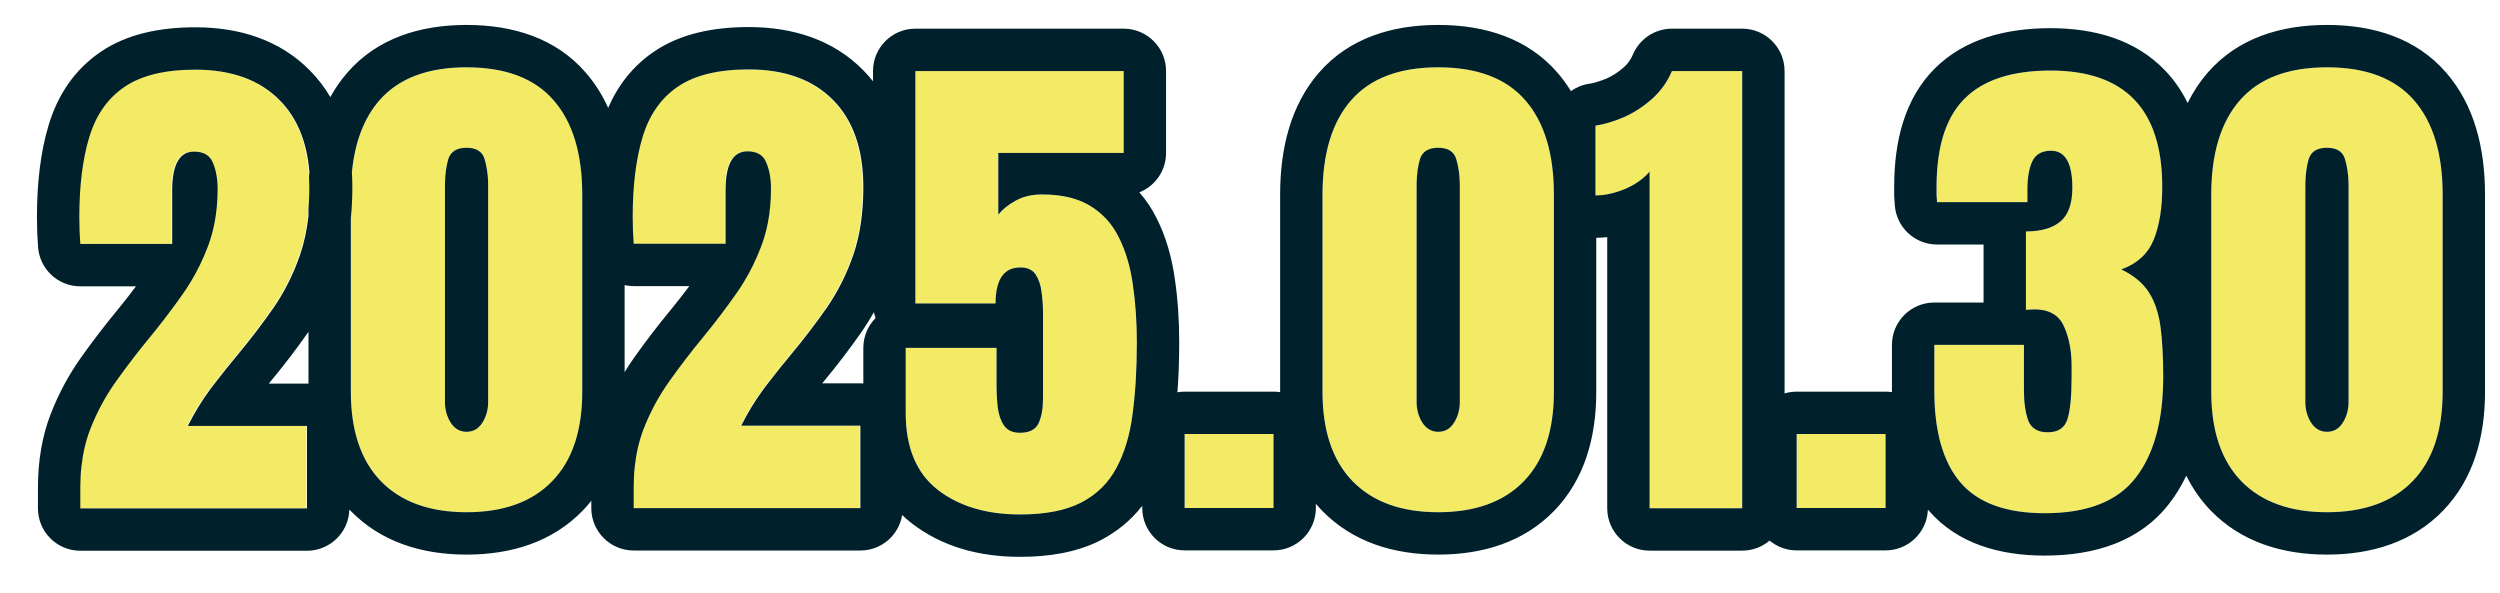
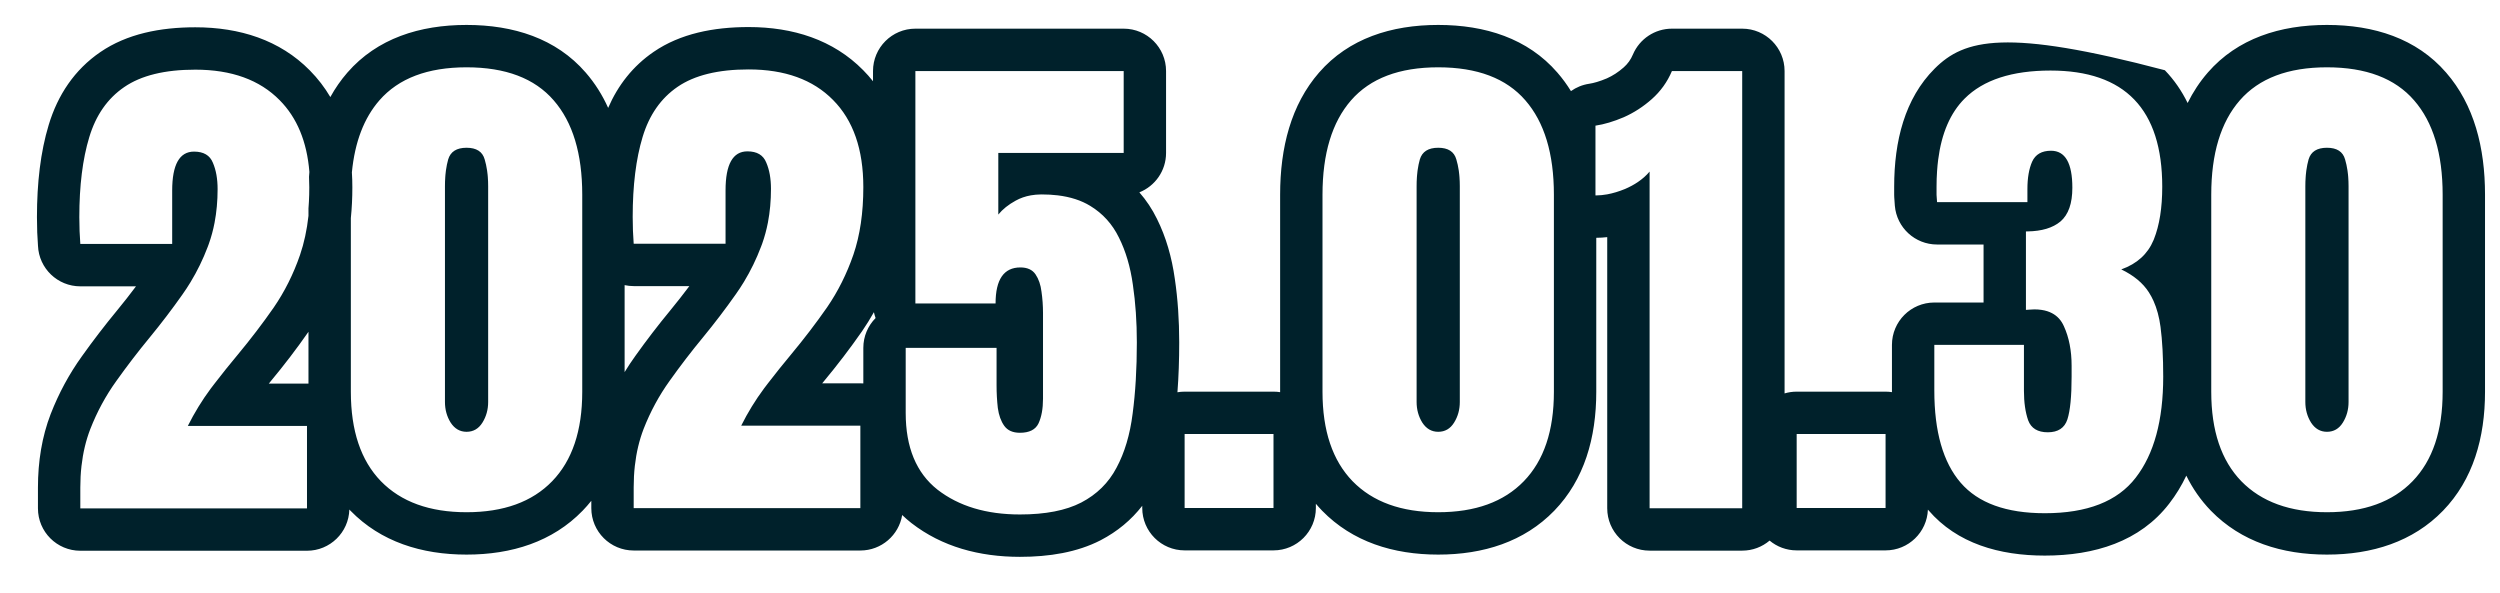
<svg xmlns="http://www.w3.org/2000/svg" width="118" height="28" viewBox="0 0 118 28" fill="none">
-   <path fill-rule="evenodd" clip-rule="evenodd" d="M22.021 24.177C20.279 24.177 18.932 23.689 17.979 22.712C17.033 21.736 16.561 20.33 16.561 18.494V9.189C16.561 7.252 17.01 5.767 17.908 4.736C18.814 3.697 20.186 3.177 22.021 3.177C23.865 3.177 25.236 3.697 26.135 4.736C27.033 5.767 27.482 7.252 27.482 9.189V18.494C27.482 20.33 27.01 21.736 26.064 22.712C25.119 23.689 23.771 24.177 22.021 24.177ZM22.021 20.381C22.342 20.381 22.592 20.236 22.771 19.947C22.951 19.658 23.041 19.334 23.041 18.974V8.791C23.041 8.306 22.986 7.884 22.877 7.525C22.775 7.158 22.49 6.974 22.021 6.974C21.553 6.974 21.264 7.158 21.154 7.525C21.053 7.884 21.002 8.306 21.002 8.791V18.974C21.002 19.334 21.092 19.658 21.271 19.947C21.459 20.236 21.709 20.381 22.021 20.381ZM67.884 24.177C66.142 24.177 64.794 23.689 63.841 22.712C62.895 21.736 62.423 20.33 62.423 18.494V9.189C62.423 7.252 62.872 5.767 63.77 4.736C64.677 3.697 66.048 3.177 67.884 3.177C69.728 3.177 71.099 3.697 71.997 4.736C72.895 5.767 73.345 7.252 73.345 9.189V18.494C73.345 20.33 72.872 21.736 71.927 22.712C70.981 23.689 69.634 24.177 67.884 24.177ZM67.884 20.381C68.204 20.381 68.454 20.236 68.634 19.947C68.814 19.658 68.903 19.334 68.903 18.974V8.791C68.903 8.306 68.849 7.884 68.739 7.525C68.638 7.158 68.353 6.974 67.884 6.974C67.415 6.974 67.126 7.158 67.017 7.525C66.915 7.884 66.864 8.306 66.864 8.791V18.974C66.864 19.334 66.954 19.658 67.134 19.947C67.321 20.236 67.571 20.381 67.884 20.381ZM105.789 22.712C106.742 23.689 108.09 24.177 109.832 24.177C111.582 24.177 112.93 23.689 113.875 22.712C114.82 21.736 115.293 20.33 115.293 18.494V9.189C115.293 7.252 114.844 5.767 113.945 4.736C113.047 3.697 111.676 3.177 109.832 3.177C107.996 3.177 106.625 3.697 105.719 4.736C104.82 5.767 104.371 7.252 104.371 9.189V18.494C104.371 20.33 104.844 21.736 105.789 22.712ZM110.582 19.947C110.402 20.236 110.152 20.381 109.832 20.381C109.52 20.381 109.27 20.236 109.082 19.947C108.902 19.658 108.812 19.334 108.812 18.974V8.791C108.812 8.306 108.863 7.884 108.965 7.525C109.074 7.158 109.363 6.974 109.832 6.974C110.301 6.974 110.586 7.158 110.688 7.525C110.797 7.884 110.852 8.306 110.852 8.791V18.974C110.852 19.334 110.762 19.658 110.582 19.947ZM92.543 22.783C93.371 23.744 94.695 24.224 96.515 24.224C98.515 24.224 99.945 23.666 100.804 22.549C101.671 21.431 102.105 19.841 102.105 17.779C102.105 16.857 102.062 16.072 101.976 15.424C101.89 14.775 101.707 14.232 101.425 13.795C101.144 13.357 100.71 12.998 100.125 12.716C100.867 12.451 101.375 11.99 101.648 11.334C101.921 10.67 102.058 9.83 102.058 8.814C102.058 5.158 100.3 3.33 96.785 3.33C94.964 3.33 93.613 3.771 92.73 4.654C91.847 5.537 91.406 6.923 91.406 8.814V9.201C91.414 9.334 91.421 9.447 91.429 9.541H95.695V8.92C95.695 8.396 95.769 7.966 95.918 7.63C96.074 7.287 96.371 7.115 96.808 7.115C97.48 7.115 97.816 7.697 97.816 8.861C97.816 9.603 97.628 10.134 97.253 10.455C96.878 10.767 96.335 10.924 95.624 10.924V14.627C95.671 14.619 95.726 14.615 95.789 14.615C95.859 14.607 95.937 14.603 96.023 14.603C96.718 14.603 97.183 14.869 97.418 15.4C97.66 15.931 97.781 16.552 97.781 17.263V17.779C97.781 18.709 97.714 19.381 97.582 19.795C97.449 20.201 97.14 20.404 96.656 20.404C96.179 20.404 95.871 20.216 95.73 19.841C95.597 19.459 95.531 18.994 95.531 18.447V16.279H91.3V18.435C91.3 20.373 91.714 21.822 92.543 22.783ZM84.803 23.978V20.486H88.999V23.978H84.803ZM77.861 8.099V23.99H82.232V3.353H78.916C78.697 3.869 78.381 4.31 77.967 4.677C77.561 5.037 77.119 5.322 76.643 5.533C76.166 5.736 75.721 5.869 75.307 5.931V9.224C75.744 9.224 76.209 9.123 76.701 8.92C77.193 8.709 77.58 8.435 77.861 8.099ZM55.914 20.486V23.978H60.109V20.486H55.914ZM48.14 24.283C46.554 24.283 45.257 23.892 44.249 23.111C43.249 22.322 42.749 21.115 42.749 19.49V16.42H47.039V18.189C47.039 18.556 47.058 18.912 47.097 19.256C47.144 19.599 47.246 19.881 47.402 20.099C47.558 20.318 47.804 20.427 48.14 20.427C48.585 20.427 48.878 20.279 49.019 19.982C49.16 19.677 49.23 19.291 49.23 18.822V14.767C49.23 14.431 49.206 14.099 49.16 13.771C49.121 13.443 49.027 13.17 48.878 12.951C48.73 12.732 48.492 12.623 48.164 12.623C47.382 12.623 46.992 13.189 46.992 14.322H43.206V3.353H53.039V7.22H47.121V10.127C47.324 9.877 47.597 9.658 47.941 9.47C48.292 9.275 48.703 9.177 49.171 9.177C50.109 9.177 50.871 9.357 51.456 9.716C52.05 10.076 52.503 10.576 52.816 11.216C53.136 11.857 53.355 12.599 53.472 13.443C53.597 14.287 53.66 15.193 53.66 16.162C53.66 17.404 53.593 18.525 53.46 19.525C53.335 20.517 53.081 21.369 52.699 22.08C52.324 22.791 51.769 23.337 51.035 23.72C50.308 24.095 49.343 24.283 48.14 24.283ZM29.877 23.006V23.99H40.577V20.099H34.952C35.264 19.474 35.623 18.888 36.03 18.341C36.444 17.795 36.87 17.259 37.307 16.736C37.924 15.994 38.491 15.252 39.006 14.509C39.522 13.759 39.936 12.931 40.248 12.025C40.561 11.111 40.717 10.049 40.717 8.838C40.717 7.056 40.241 5.685 39.288 4.724C38.342 3.763 37.014 3.283 35.303 3.283C33.866 3.283 32.748 3.556 31.952 4.103C31.163 4.642 30.612 5.431 30.299 6.47C29.987 7.502 29.831 8.759 29.831 10.244C29.831 10.455 29.834 10.674 29.842 10.9C29.858 11.127 29.87 11.33 29.877 11.509H34.213V8.99C34.213 7.763 34.557 7.15 35.245 7.15C35.698 7.15 35.995 7.326 36.135 7.677C36.284 8.021 36.358 8.435 36.358 8.92C36.358 9.927 36.202 10.838 35.889 11.65C35.584 12.455 35.186 13.205 34.694 13.9C34.209 14.588 33.698 15.259 33.159 15.916C32.604 16.587 32.077 17.275 31.577 17.978C31.077 18.674 30.666 19.431 30.346 20.252C30.034 21.064 29.877 21.982 29.877 23.006ZM3.759 23.006V23.99H14.458V20.099H8.833C9.146 19.474 9.505 18.888 9.911 18.341C10.325 17.795 10.751 17.259 11.188 16.736C11.806 15.994 12.372 15.252 12.888 14.509C13.403 13.759 13.817 12.931 14.13 12.025C14.442 11.111 14.599 10.049 14.599 8.838C14.599 7.056 14.122 5.685 13.169 4.724C12.224 3.763 10.896 3.283 9.185 3.283C7.747 3.283 6.63 3.556 5.833 4.103C5.044 4.642 4.493 5.431 4.181 6.47C3.868 7.502 3.712 8.759 3.712 10.244C3.712 10.455 3.716 10.674 3.724 10.9C3.739 11.127 3.751 11.33 3.759 11.509H8.095V8.99C8.095 7.763 8.438 7.15 9.126 7.15C9.579 7.15 9.876 7.326 10.017 7.677C10.165 8.021 10.239 8.435 10.239 8.92C10.239 9.927 10.083 10.838 9.771 11.65C9.466 12.455 9.067 13.205 8.575 13.9C8.091 14.588 7.579 15.259 7.04 15.916C6.485 16.587 5.958 17.275 5.458 17.978C4.958 18.674 4.548 19.431 4.228 20.252C3.915 21.064 3.759 21.982 3.759 23.006Z" fill="#F3EB66" />
-   <path fill-rule="evenodd" clip-rule="evenodd" d="M16.541 24.104L16.547 24.11C17.973 25.571 19.897 26.177 22.021 26.177C24.149 26.177 26.078 25.573 27.501 24.104C27.646 23.954 27.782 23.799 27.91 23.638V23.984C27.91 25.089 28.805 25.984 29.91 25.984H40.609C41.603 25.984 42.428 25.259 42.583 24.309C42.717 24.438 42.859 24.562 43.01 24.681L43.024 24.692C44.46 25.805 46.22 26.283 48.14 26.283C49.523 26.283 50.839 26.072 51.952 25.498L51.959 25.494C52.734 25.09 53.393 24.547 53.914 23.873V23.978C53.914 25.083 54.809 25.978 55.914 25.978H60.109C61.214 25.978 62.109 25.083 62.109 23.978V23.778C62.203 23.889 62.301 23.998 62.403 24.104L62.409 24.11C63.836 25.571 65.759 26.177 67.883 26.177C70.011 26.177 71.941 25.573 73.363 24.104C74.781 22.639 75.344 20.663 75.344 18.494V11.224C75.518 11.223 75.69 11.212 75.861 11.193V23.99C75.861 25.094 76.756 25.99 77.861 25.99H82.232C82.725 25.99 83.176 25.812 83.525 25.516C83.871 25.805 84.317 25.978 84.803 25.978H88.999C90.078 25.978 90.957 25.123 90.997 24.054L91.027 24.088C92.377 25.655 94.373 26.224 96.515 26.224C98.86 26.224 101.008 25.561 102.386 23.771C102.704 23.362 102.971 22.92 103.194 22.451C103.489 23.052 103.872 23.607 104.352 24.104L104.358 24.11C105.784 25.571 107.708 26.177 109.832 26.177C111.96 26.177 113.89 25.573 115.312 24.104C116.73 22.639 117.293 20.663 117.293 18.494V9.189C117.293 6.969 116.78 4.946 115.456 3.425C114.059 1.812 112.046 1.177 109.832 1.177C107.621 1.177 105.613 1.814 104.211 3.421L104.211 3.422C103.827 3.863 103.511 4.345 103.256 4.862C102.981 4.298 102.627 3.778 102.181 3.315C100.798 1.876 98.871 1.33 96.784 1.33C94.676 1.33 92.716 1.839 91.315 3.24C89.903 4.652 89.405 6.662 89.405 8.814V9.201C89.405 9.24 89.406 9.279 89.409 9.318C89.417 9.461 89.426 9.592 89.436 9.707C89.522 10.743 90.388 11.541 91.429 11.541H93.624V14.279H91.3C90.195 14.279 89.3 15.174 89.3 16.279V18.435L89.3 18.509C89.202 18.494 89.101 18.486 88.999 18.486H84.803C84.605 18.486 84.413 18.515 84.232 18.569V3.353C84.232 2.249 83.337 1.353 82.232 1.353H78.915C78.113 1.353 77.388 1.833 77.074 2.572C76.971 2.817 76.829 3.012 76.641 3.179C76.386 3.405 76.121 3.575 75.844 3.699C75.495 3.847 75.218 3.922 75.008 3.954C74.689 4.002 74.397 4.123 74.149 4.3C73.96 3.993 73.747 3.701 73.507 3.425C72.11 1.812 70.097 1.177 67.883 1.177C65.672 1.177 63.664 1.814 62.263 3.421L62.262 3.422C60.936 4.944 60.422 6.968 60.422 9.189V18.494L60.422 18.51C60.32 18.494 60.216 18.486 60.109 18.486H55.914C55.798 18.486 55.685 18.496 55.575 18.515C55.632 17.771 55.659 16.986 55.659 16.162C55.659 15.111 55.592 14.109 55.451 13.158C55.31 12.146 55.039 11.194 54.609 10.331C54.384 9.871 54.106 9.453 53.778 9.079C54.516 8.785 55.038 8.064 55.038 7.22V3.353C55.038 2.249 54.143 1.353 53.038 1.353H43.206C42.102 1.353 41.206 2.249 41.206 3.353V3.835C41.063 3.654 40.908 3.48 40.743 3.313C39.327 1.876 37.429 1.277 35.335 1.277C33.681 1.277 32.11 1.586 30.854 2.447C29.873 3.118 29.166 4.025 28.705 5.093C28.434 4.489 28.084 3.93 27.645 3.425C26.248 1.812 24.235 1.177 22.021 1.177C19.81 1.177 17.802 1.814 16.401 3.421L16.4 3.422C16.087 3.782 15.819 4.169 15.592 4.581C15.326 4.13 15.006 3.71 14.624 3.324C13.208 1.887 11.31 1.288 9.217 1.288C7.562 1.288 5.991 1.598 4.735 2.459C3.519 3.29 2.723 4.486 2.298 5.899C1.912 7.174 1.744 8.638 1.744 10.249C1.744 10.485 1.748 10.727 1.757 10.975C1.758 10.998 1.759 11.02 1.761 11.043C1.775 11.257 1.786 11.443 1.793 11.602C1.839 12.672 2.72 13.515 3.791 13.515H6.419C6.132 13.899 5.835 14.277 5.528 14.65C4.945 15.357 4.39 16.08 3.863 16.82C3.264 17.654 2.776 18.559 2.397 19.53L2.393 19.539C1.978 20.617 1.791 21.785 1.791 23.011V23.995C1.791 25.1 2.686 25.995 3.791 25.995H14.49C15.577 25.995 16.461 25.129 16.489 24.05C16.506 24.068 16.524 24.086 16.541 24.104L16.541 24.104ZM14.56 18.106V15.66C14.01 16.451 13.409 17.238 12.758 18.02L12.755 18.024L12.688 18.105H14.49C14.514 18.105 14.537 18.105 14.56 18.106ZM14.603 8.116C14.596 8.193 14.591 8.271 14.586 8.348C14.594 8.508 14.598 8.671 14.598 8.838C14.598 8.956 14.597 9.073 14.594 9.189C14.588 9.411 14.577 9.628 14.56 9.839V10.188C14.486 10.857 14.353 11.472 14.162 12.031C13.85 12.937 13.435 13.765 12.92 14.515C12.404 15.257 11.838 15.999 11.221 16.742C10.848 17.188 10.484 17.642 10.128 18.105C10.066 18.185 10.005 18.266 9.943 18.347C9.537 18.894 9.178 19.48 8.865 20.105H14.49V23.995H3.791V23.011C3.791 22.66 3.809 22.322 3.846 21.995C3.917 21.37 4.054 20.791 4.26 20.257C4.58 19.437 4.99 18.679 5.49 17.984C5.99 17.281 6.518 16.593 7.072 15.921C7.611 15.265 8.123 14.593 8.607 13.906C8.743 13.714 8.872 13.518 8.993 13.318C9.312 12.793 9.582 12.239 9.803 11.656C9.821 11.609 9.838 11.562 9.855 11.515C9.969 11.196 10.06 10.862 10.127 10.514C10.223 10.014 10.271 9.485 10.271 8.925C10.271 8.441 10.197 8.027 10.049 7.683C9.908 7.331 9.611 7.156 9.158 7.156C8.471 7.156 8.127 7.769 8.127 8.995V11.515H3.791C3.783 11.335 3.771 11.132 3.756 10.906C3.748 10.679 3.744 10.46 3.744 10.249C3.744 8.765 3.9 7.507 4.213 6.476C4.525 5.437 5.076 4.648 5.865 4.109C6.662 3.562 7.779 3.288 9.217 3.288C10.928 3.288 12.256 3.769 13.201 4.73C14.02 5.556 14.488 6.685 14.603 8.116ZM16.56 10.293V18.494C16.56 20.33 17.033 21.736 17.978 22.712C18.931 23.689 20.279 24.177 22.021 24.177C23.771 24.177 25.119 23.689 26.064 22.712C27.009 21.736 27.482 20.33 27.482 18.494V9.189C27.482 7.252 27.033 5.767 26.134 4.736C25.236 3.697 23.865 3.177 22.021 3.177C20.185 3.177 18.814 3.697 17.908 4.736C17.18 5.571 16.747 6.704 16.609 8.134C16.624 8.367 16.631 8.604 16.631 8.843C16.631 9.339 16.608 9.822 16.56 10.293ZM29.982 16.809C29.806 17.054 29.639 17.306 29.482 17.563V13.458C29.62 13.488 29.763 13.504 29.91 13.504H32.538C32.25 13.887 31.953 14.266 31.647 14.639C31.064 15.345 30.509 16.069 29.982 16.809ZM40.749 16.42V18.098C40.703 18.095 40.656 18.093 40.609 18.093H38.807L38.874 18.013L38.877 18.009C39.529 17.225 40.13 16.437 40.681 15.645L40.687 15.637C40.887 15.345 41.075 15.044 41.249 14.735C41.269 14.83 41.295 14.922 41.328 15.012C40.97 15.373 40.749 15.871 40.749 16.42ZM21.016 8.365C21.018 8.328 21.021 8.292 21.024 8.256C21.03 8.197 21.036 8.139 21.043 8.083C21.045 8.065 21.048 8.048 21.05 8.03C21.075 7.85 21.11 7.682 21.154 7.525C21.263 7.158 21.552 6.974 22.021 6.974C22.49 6.974 22.775 7.158 22.877 7.525C22.925 7.686 22.963 7.859 22.99 8.044L22.994 8.073C23.002 8.129 23.009 8.185 23.015 8.243C23.018 8.28 23.022 8.318 23.025 8.356C23.035 8.494 23.041 8.64 23.041 8.791V18.974C23.041 19.334 22.951 19.658 22.771 19.947C22.591 20.236 22.341 20.381 22.021 20.381C21.709 20.381 21.459 20.236 21.271 19.947C21.091 19.658 21.002 19.334 21.002 18.974V8.791C21.002 8.643 21.006 8.501 21.016 8.365ZM75.861 9.173C75.685 9.205 75.512 9.222 75.344 9.224L75.306 9.224V5.931C75.72 5.869 76.165 5.736 76.642 5.533C77.119 5.322 77.56 5.037 77.966 4.677C78.38 4.31 78.697 3.869 78.915 3.353H82.232V23.99H77.861V8.099C77.707 8.283 77.522 8.447 77.306 8.593C77.126 8.715 76.924 8.824 76.701 8.92C76.411 9.039 76.131 9.123 75.861 9.173ZM71.997 4.736C71.098 3.697 69.727 3.177 67.883 3.177C66.047 3.177 64.676 3.697 63.77 4.736C62.872 5.767 62.422 7.252 62.422 9.189V18.494C62.422 20.33 62.895 21.736 63.84 22.712C64.793 23.689 66.141 24.177 67.883 24.177C69.633 24.177 70.981 23.689 71.926 22.712C72.872 21.736 73.344 20.33 73.344 18.494V9.189C73.344 7.252 72.895 5.767 71.997 4.736ZM66.887 8.256C66.883 8.292 66.88 8.328 66.878 8.365C66.868 8.501 66.864 8.643 66.864 8.791V18.974C66.864 19.334 66.954 19.658 67.133 19.947C67.321 20.236 67.571 20.381 67.883 20.381C68.204 20.381 68.454 20.236 68.633 19.947C68.813 19.658 68.903 19.334 68.903 18.974V8.791C68.903 8.64 68.897 8.494 68.887 8.356C68.884 8.318 68.881 8.28 68.877 8.243C68.871 8.185 68.865 8.129 68.857 8.073L68.853 8.044C68.826 7.859 68.788 7.686 68.739 7.525C68.637 7.158 68.352 6.974 67.883 6.974C67.415 6.974 67.126 7.158 67.016 7.525C66.972 7.682 66.937 7.85 66.912 8.03C66.91 8.048 66.907 8.065 66.905 8.083C66.898 8.139 66.892 8.197 66.887 8.256ZM109.832 3.177C111.676 3.177 113.047 3.697 113.945 4.736C114.844 5.767 115.293 7.252 115.293 9.189V18.494C115.293 20.33 114.82 21.736 113.875 22.712C112.93 23.689 111.582 24.177 109.832 24.177C108.09 24.177 106.742 23.689 105.789 22.712C104.844 21.736 104.371 20.33 104.371 18.494V9.189C104.371 7.252 104.82 5.767 105.719 4.736C106.625 3.697 107.996 3.177 109.832 3.177ZM108.827 8.365C108.829 8.328 108.832 8.292 108.835 8.256C108.841 8.197 108.847 8.139 108.854 8.083L108.858 8.055L108.861 8.03C108.886 7.85 108.921 7.682 108.965 7.525C109.074 7.158 109.363 6.974 109.832 6.974C110.301 6.974 110.586 7.158 110.688 7.525C110.736 7.686 110.774 7.859 110.801 8.044L110.805 8.073C110.813 8.129 110.82 8.185 110.826 8.243C110.829 8.28 110.833 8.318 110.836 8.356C110.846 8.494 110.852 8.64 110.852 8.791V18.974C110.852 19.334 110.762 19.658 110.582 19.947C110.402 20.236 110.152 20.381 109.832 20.381C109.52 20.381 109.27 20.236 109.082 19.947C108.902 19.658 108.812 19.334 108.812 18.974V8.791C108.812 8.643 108.817 8.501 108.827 8.365ZM102.104 17.779C102.104 19.841 101.671 21.431 100.804 22.549C99.944 23.666 98.515 24.224 96.515 24.224C94.694 24.224 93.37 23.744 92.542 22.783C91.714 21.822 91.3 20.373 91.3 18.435V16.279H95.53V18.447C95.53 18.994 95.597 19.459 95.73 19.841C95.87 20.216 96.179 20.404 96.655 20.404C97.14 20.404 97.448 20.201 97.581 19.795C97.714 19.381 97.78 18.709 97.78 17.779V17.263C97.78 16.552 97.659 15.931 97.417 15.4C97.294 15.121 97.108 14.916 96.858 14.784C96.713 14.707 96.547 14.654 96.36 14.627C96.254 14.611 96.142 14.603 96.022 14.603C95.936 14.603 95.858 14.607 95.788 14.615C95.726 14.615 95.671 14.619 95.624 14.627V10.924C95.648 10.924 95.671 10.923 95.694 10.923C96.371 10.913 96.89 10.757 97.253 10.455C97.441 10.294 97.582 10.08 97.676 9.813C97.769 9.548 97.815 9.23 97.815 8.861C97.815 7.697 97.48 7.115 96.808 7.115C96.37 7.115 96.073 7.287 95.917 7.63C95.769 7.966 95.694 8.396 95.694 8.92V9.541H91.429C91.421 9.447 91.413 9.334 91.405 9.201V8.814C91.405 8.563 91.413 8.32 91.429 8.086C91.441 7.899 91.459 7.717 91.481 7.541C91.642 6.287 92.058 5.325 92.73 4.654C93.612 3.771 94.964 3.33 96.784 3.33C100.3 3.33 102.058 5.158 102.058 8.814C102.058 9.808 101.927 10.633 101.665 11.291L101.647 11.334C101.374 11.99 100.866 12.451 100.124 12.716C100.71 12.998 101.144 13.357 101.425 13.795C101.507 13.923 101.581 14.06 101.647 14.206C101.805 14.559 101.915 14.965 101.976 15.424C102.062 16.072 102.104 16.857 102.104 17.779ZM84.803 20.486V23.978H88.999V20.486H84.803ZM55.914 23.978V20.486H60.109V23.978H55.914ZM52.698 22.08C53.081 21.369 53.335 20.517 53.46 19.525C53.593 18.525 53.659 17.404 53.659 16.162C53.659 15.193 53.597 14.287 53.472 13.443C53.355 12.599 53.136 11.857 52.815 11.216C52.503 10.576 52.05 10.076 51.456 9.716C51.035 9.459 50.525 9.293 49.923 9.22C49.686 9.192 49.436 9.177 49.171 9.177C49.154 9.177 49.137 9.178 49.12 9.178C48.959 9.18 48.805 9.194 48.658 9.22C48.397 9.266 48.157 9.35 47.94 9.47C47.597 9.658 47.323 9.877 47.12 10.127V7.22H53.038V3.353H43.206V14.322H46.991C46.991 13.189 47.382 12.623 48.163 12.623C48.491 12.623 48.73 12.732 48.878 12.951C49.026 13.17 49.12 13.443 49.159 13.771C49.206 14.099 49.23 14.431 49.23 14.767V18.822C49.23 19.291 49.159 19.677 49.019 19.982C48.878 20.279 48.585 20.427 48.14 20.427C47.804 20.427 47.558 20.318 47.401 20.099C47.245 19.881 47.144 19.599 47.097 19.256C47.058 18.912 47.038 18.556 47.038 18.189V16.42H42.749V19.49C42.749 21.115 43.249 22.322 44.249 23.111C45.257 23.892 46.554 24.283 48.14 24.283C49.343 24.283 50.308 24.095 51.034 23.72C51.769 23.337 52.323 22.791 52.698 22.08ZM36.062 18.336C36.123 18.255 36.185 18.174 36.247 18.093C36.602 17.631 36.967 17.176 37.339 16.73C37.956 15.988 38.523 15.246 39.039 14.504C39.554 13.754 39.968 12.925 40.281 12.019C40.593 11.105 40.749 10.043 40.749 8.832C40.749 7.051 40.273 5.679 39.32 4.719C38.374 3.758 37.046 3.277 35.335 3.277C33.898 3.277 32.781 3.551 31.984 4.097C31.195 4.636 30.644 5.426 30.331 6.465C30.019 7.496 29.863 8.754 29.863 10.238C29.863 10.449 29.867 10.668 29.875 10.894C29.89 11.121 29.902 11.324 29.91 11.504H34.246V8.984C34.246 7.758 34.589 7.144 35.277 7.144C35.73 7.144 36.027 7.32 36.167 7.672C36.316 8.015 36.39 8.429 36.39 8.914C36.39 9.473 36.342 10.003 36.246 10.502C36.178 10.851 36.088 11.184 35.974 11.504C35.957 11.551 35.939 11.598 35.921 11.644C35.701 12.227 35.431 12.781 35.112 13.307C34.99 13.507 34.862 13.703 34.726 13.894C34.242 14.582 33.73 15.254 33.191 15.91C32.636 16.582 32.109 17.269 31.609 17.972C31.109 18.668 30.699 19.425 30.378 20.246C30.173 20.78 30.035 21.359 29.965 21.984C29.928 22.31 29.91 22.649 29.91 23V23.984H40.609V20.093H34.984C35.296 19.468 35.656 18.883 36.062 18.336Z" fill="#00212B" />
+   <path fill-rule="evenodd" clip-rule="evenodd" d="M16.541 24.104L16.547 24.11C17.973 25.571 19.897 26.177 22.021 26.177C24.149 26.177 26.078 25.573 27.501 24.104C27.646 23.954 27.782 23.799 27.91 23.638V23.984C27.91 25.089 28.805 25.984 29.91 25.984H40.609C41.603 25.984 42.428 25.259 42.583 24.309C42.717 24.438 42.859 24.562 43.01 24.681L43.024 24.692C44.46 25.805 46.22 26.283 48.14 26.283C49.523 26.283 50.839 26.072 51.952 25.498L51.959 25.494C52.734 25.09 53.393 24.547 53.914 23.873V23.978C53.914 25.083 54.809 25.978 55.914 25.978H60.109C61.214 25.978 62.109 25.083 62.109 23.978V23.778C62.203 23.889 62.301 23.998 62.403 24.104L62.409 24.11C63.836 25.571 65.759 26.177 67.883 26.177C70.011 26.177 71.941 25.573 73.363 24.104C74.781 22.639 75.344 20.663 75.344 18.494V11.224C75.518 11.223 75.69 11.212 75.861 11.193V23.99C75.861 25.094 76.756 25.99 77.861 25.99H82.232C82.725 25.99 83.176 25.812 83.525 25.516C83.871 25.805 84.317 25.978 84.803 25.978H88.999C90.078 25.978 90.957 25.123 90.997 24.054L91.027 24.088C92.377 25.655 94.373 26.224 96.515 26.224C98.86 26.224 101.008 25.561 102.386 23.771C102.704 23.362 102.971 22.92 103.194 22.451C103.489 23.052 103.872 23.607 104.352 24.104L104.358 24.11C105.784 25.571 107.708 26.177 109.832 26.177C111.96 26.177 113.89 25.573 115.312 24.104C116.73 22.639 117.293 20.663 117.293 18.494V9.189C117.293 6.969 116.78 4.946 115.456 3.425C114.059 1.812 112.046 1.177 109.832 1.177C107.621 1.177 105.613 1.814 104.211 3.421L104.211 3.422C103.827 3.863 103.511 4.345 103.256 4.862C102.981 4.298 102.627 3.778 102.181 3.315C94.676 1.33 92.716 1.839 91.315 3.24C89.903 4.652 89.405 6.662 89.405 8.814V9.201C89.405 9.24 89.406 9.279 89.409 9.318C89.417 9.461 89.426 9.592 89.436 9.707C89.522 10.743 90.388 11.541 91.429 11.541H93.624V14.279H91.3C90.195 14.279 89.3 15.174 89.3 16.279V18.435L89.3 18.509C89.202 18.494 89.101 18.486 88.999 18.486H84.803C84.605 18.486 84.413 18.515 84.232 18.569V3.353C84.232 2.249 83.337 1.353 82.232 1.353H78.915C78.113 1.353 77.388 1.833 77.074 2.572C76.971 2.817 76.829 3.012 76.641 3.179C76.386 3.405 76.121 3.575 75.844 3.699C75.495 3.847 75.218 3.922 75.008 3.954C74.689 4.002 74.397 4.123 74.149 4.3C73.96 3.993 73.747 3.701 73.507 3.425C72.11 1.812 70.097 1.177 67.883 1.177C65.672 1.177 63.664 1.814 62.263 3.421L62.262 3.422C60.936 4.944 60.422 6.968 60.422 9.189V18.494L60.422 18.51C60.32 18.494 60.216 18.486 60.109 18.486H55.914C55.798 18.486 55.685 18.496 55.575 18.515C55.632 17.771 55.659 16.986 55.659 16.162C55.659 15.111 55.592 14.109 55.451 13.158C55.31 12.146 55.039 11.194 54.609 10.331C54.384 9.871 54.106 9.453 53.778 9.079C54.516 8.785 55.038 8.064 55.038 7.22V3.353C55.038 2.249 54.143 1.353 53.038 1.353H43.206C42.102 1.353 41.206 2.249 41.206 3.353V3.835C41.063 3.654 40.908 3.48 40.743 3.313C39.327 1.876 37.429 1.277 35.335 1.277C33.681 1.277 32.11 1.586 30.854 2.447C29.873 3.118 29.166 4.025 28.705 5.093C28.434 4.489 28.084 3.93 27.645 3.425C26.248 1.812 24.235 1.177 22.021 1.177C19.81 1.177 17.802 1.814 16.401 3.421L16.4 3.422C16.087 3.782 15.819 4.169 15.592 4.581C15.326 4.13 15.006 3.71 14.624 3.324C13.208 1.887 11.31 1.288 9.217 1.288C7.562 1.288 5.991 1.598 4.735 2.459C3.519 3.29 2.723 4.486 2.298 5.899C1.912 7.174 1.744 8.638 1.744 10.249C1.744 10.485 1.748 10.727 1.757 10.975C1.758 10.998 1.759 11.02 1.761 11.043C1.775 11.257 1.786 11.443 1.793 11.602C1.839 12.672 2.72 13.515 3.791 13.515H6.419C6.132 13.899 5.835 14.277 5.528 14.65C4.945 15.357 4.39 16.08 3.863 16.82C3.264 17.654 2.776 18.559 2.397 19.53L2.393 19.539C1.978 20.617 1.791 21.785 1.791 23.011V23.995C1.791 25.1 2.686 25.995 3.791 25.995H14.49C15.577 25.995 16.461 25.129 16.489 24.05C16.506 24.068 16.524 24.086 16.541 24.104L16.541 24.104ZM14.56 18.106V15.66C14.01 16.451 13.409 17.238 12.758 18.02L12.755 18.024L12.688 18.105H14.49C14.514 18.105 14.537 18.105 14.56 18.106ZM14.603 8.116C14.596 8.193 14.591 8.271 14.586 8.348C14.594 8.508 14.598 8.671 14.598 8.838C14.598 8.956 14.597 9.073 14.594 9.189C14.588 9.411 14.577 9.628 14.56 9.839V10.188C14.486 10.857 14.353 11.472 14.162 12.031C13.85 12.937 13.435 13.765 12.92 14.515C12.404 15.257 11.838 15.999 11.221 16.742C10.848 17.188 10.484 17.642 10.128 18.105C10.066 18.185 10.005 18.266 9.943 18.347C9.537 18.894 9.178 19.48 8.865 20.105H14.49V23.995H3.791V23.011C3.791 22.66 3.809 22.322 3.846 21.995C3.917 21.37 4.054 20.791 4.26 20.257C4.58 19.437 4.99 18.679 5.49 17.984C5.99 17.281 6.518 16.593 7.072 15.921C7.611 15.265 8.123 14.593 8.607 13.906C8.743 13.714 8.872 13.518 8.993 13.318C9.312 12.793 9.582 12.239 9.803 11.656C9.821 11.609 9.838 11.562 9.855 11.515C9.969 11.196 10.06 10.862 10.127 10.514C10.223 10.014 10.271 9.485 10.271 8.925C10.271 8.441 10.197 8.027 10.049 7.683C9.908 7.331 9.611 7.156 9.158 7.156C8.471 7.156 8.127 7.769 8.127 8.995V11.515H3.791C3.783 11.335 3.771 11.132 3.756 10.906C3.748 10.679 3.744 10.46 3.744 10.249C3.744 8.765 3.9 7.507 4.213 6.476C4.525 5.437 5.076 4.648 5.865 4.109C6.662 3.562 7.779 3.288 9.217 3.288C10.928 3.288 12.256 3.769 13.201 4.73C14.02 5.556 14.488 6.685 14.603 8.116ZM16.56 10.293V18.494C16.56 20.33 17.033 21.736 17.978 22.712C18.931 23.689 20.279 24.177 22.021 24.177C23.771 24.177 25.119 23.689 26.064 22.712C27.009 21.736 27.482 20.33 27.482 18.494V9.189C27.482 7.252 27.033 5.767 26.134 4.736C25.236 3.697 23.865 3.177 22.021 3.177C20.185 3.177 18.814 3.697 17.908 4.736C17.18 5.571 16.747 6.704 16.609 8.134C16.624 8.367 16.631 8.604 16.631 8.843C16.631 9.339 16.608 9.822 16.56 10.293ZM29.982 16.809C29.806 17.054 29.639 17.306 29.482 17.563V13.458C29.62 13.488 29.763 13.504 29.91 13.504H32.538C32.25 13.887 31.953 14.266 31.647 14.639C31.064 15.345 30.509 16.069 29.982 16.809ZM40.749 16.42V18.098C40.703 18.095 40.656 18.093 40.609 18.093H38.807L38.874 18.013L38.877 18.009C39.529 17.225 40.13 16.437 40.681 15.645L40.687 15.637C40.887 15.345 41.075 15.044 41.249 14.735C41.269 14.83 41.295 14.922 41.328 15.012C40.97 15.373 40.749 15.871 40.749 16.42ZM21.016 8.365C21.018 8.328 21.021 8.292 21.024 8.256C21.03 8.197 21.036 8.139 21.043 8.083C21.045 8.065 21.048 8.048 21.05 8.03C21.075 7.85 21.11 7.682 21.154 7.525C21.263 7.158 21.552 6.974 22.021 6.974C22.49 6.974 22.775 7.158 22.877 7.525C22.925 7.686 22.963 7.859 22.99 8.044L22.994 8.073C23.002 8.129 23.009 8.185 23.015 8.243C23.018 8.28 23.022 8.318 23.025 8.356C23.035 8.494 23.041 8.64 23.041 8.791V18.974C23.041 19.334 22.951 19.658 22.771 19.947C22.591 20.236 22.341 20.381 22.021 20.381C21.709 20.381 21.459 20.236 21.271 19.947C21.091 19.658 21.002 19.334 21.002 18.974V8.791C21.002 8.643 21.006 8.501 21.016 8.365ZM75.861 9.173C75.685 9.205 75.512 9.222 75.344 9.224L75.306 9.224V5.931C75.72 5.869 76.165 5.736 76.642 5.533C77.119 5.322 77.56 5.037 77.966 4.677C78.38 4.31 78.697 3.869 78.915 3.353H82.232V23.99H77.861V8.099C77.707 8.283 77.522 8.447 77.306 8.593C77.126 8.715 76.924 8.824 76.701 8.92C76.411 9.039 76.131 9.123 75.861 9.173ZM71.997 4.736C71.098 3.697 69.727 3.177 67.883 3.177C66.047 3.177 64.676 3.697 63.77 4.736C62.872 5.767 62.422 7.252 62.422 9.189V18.494C62.422 20.33 62.895 21.736 63.84 22.712C64.793 23.689 66.141 24.177 67.883 24.177C69.633 24.177 70.981 23.689 71.926 22.712C72.872 21.736 73.344 20.33 73.344 18.494V9.189C73.344 7.252 72.895 5.767 71.997 4.736ZM66.887 8.256C66.883 8.292 66.88 8.328 66.878 8.365C66.868 8.501 66.864 8.643 66.864 8.791V18.974C66.864 19.334 66.954 19.658 67.133 19.947C67.321 20.236 67.571 20.381 67.883 20.381C68.204 20.381 68.454 20.236 68.633 19.947C68.813 19.658 68.903 19.334 68.903 18.974V8.791C68.903 8.64 68.897 8.494 68.887 8.356C68.884 8.318 68.881 8.28 68.877 8.243C68.871 8.185 68.865 8.129 68.857 8.073L68.853 8.044C68.826 7.859 68.788 7.686 68.739 7.525C68.637 7.158 68.352 6.974 67.883 6.974C67.415 6.974 67.126 7.158 67.016 7.525C66.972 7.682 66.937 7.85 66.912 8.03C66.91 8.048 66.907 8.065 66.905 8.083C66.898 8.139 66.892 8.197 66.887 8.256ZM109.832 3.177C111.676 3.177 113.047 3.697 113.945 4.736C114.844 5.767 115.293 7.252 115.293 9.189V18.494C115.293 20.33 114.82 21.736 113.875 22.712C112.93 23.689 111.582 24.177 109.832 24.177C108.09 24.177 106.742 23.689 105.789 22.712C104.844 21.736 104.371 20.33 104.371 18.494V9.189C104.371 7.252 104.82 5.767 105.719 4.736C106.625 3.697 107.996 3.177 109.832 3.177ZM108.827 8.365C108.829 8.328 108.832 8.292 108.835 8.256C108.841 8.197 108.847 8.139 108.854 8.083L108.858 8.055L108.861 8.03C108.886 7.85 108.921 7.682 108.965 7.525C109.074 7.158 109.363 6.974 109.832 6.974C110.301 6.974 110.586 7.158 110.688 7.525C110.736 7.686 110.774 7.859 110.801 8.044L110.805 8.073C110.813 8.129 110.82 8.185 110.826 8.243C110.829 8.28 110.833 8.318 110.836 8.356C110.846 8.494 110.852 8.64 110.852 8.791V18.974C110.852 19.334 110.762 19.658 110.582 19.947C110.402 20.236 110.152 20.381 109.832 20.381C109.52 20.381 109.27 20.236 109.082 19.947C108.902 19.658 108.812 19.334 108.812 18.974V8.791C108.812 8.643 108.817 8.501 108.827 8.365ZM102.104 17.779C102.104 19.841 101.671 21.431 100.804 22.549C99.944 23.666 98.515 24.224 96.515 24.224C94.694 24.224 93.37 23.744 92.542 22.783C91.714 21.822 91.3 20.373 91.3 18.435V16.279H95.53V18.447C95.53 18.994 95.597 19.459 95.73 19.841C95.87 20.216 96.179 20.404 96.655 20.404C97.14 20.404 97.448 20.201 97.581 19.795C97.714 19.381 97.78 18.709 97.78 17.779V17.263C97.78 16.552 97.659 15.931 97.417 15.4C97.294 15.121 97.108 14.916 96.858 14.784C96.713 14.707 96.547 14.654 96.36 14.627C96.254 14.611 96.142 14.603 96.022 14.603C95.936 14.603 95.858 14.607 95.788 14.615C95.726 14.615 95.671 14.619 95.624 14.627V10.924C95.648 10.924 95.671 10.923 95.694 10.923C96.371 10.913 96.89 10.757 97.253 10.455C97.441 10.294 97.582 10.08 97.676 9.813C97.769 9.548 97.815 9.23 97.815 8.861C97.815 7.697 97.48 7.115 96.808 7.115C96.37 7.115 96.073 7.287 95.917 7.63C95.769 7.966 95.694 8.396 95.694 8.92V9.541H91.429C91.421 9.447 91.413 9.334 91.405 9.201V8.814C91.405 8.563 91.413 8.32 91.429 8.086C91.441 7.899 91.459 7.717 91.481 7.541C91.642 6.287 92.058 5.325 92.73 4.654C93.612 3.771 94.964 3.33 96.784 3.33C100.3 3.33 102.058 5.158 102.058 8.814C102.058 9.808 101.927 10.633 101.665 11.291L101.647 11.334C101.374 11.99 100.866 12.451 100.124 12.716C100.71 12.998 101.144 13.357 101.425 13.795C101.507 13.923 101.581 14.06 101.647 14.206C101.805 14.559 101.915 14.965 101.976 15.424C102.062 16.072 102.104 16.857 102.104 17.779ZM84.803 20.486V23.978H88.999V20.486H84.803ZM55.914 23.978V20.486H60.109V23.978H55.914ZM52.698 22.08C53.081 21.369 53.335 20.517 53.46 19.525C53.593 18.525 53.659 17.404 53.659 16.162C53.659 15.193 53.597 14.287 53.472 13.443C53.355 12.599 53.136 11.857 52.815 11.216C52.503 10.576 52.05 10.076 51.456 9.716C51.035 9.459 50.525 9.293 49.923 9.22C49.686 9.192 49.436 9.177 49.171 9.177C49.154 9.177 49.137 9.178 49.12 9.178C48.959 9.18 48.805 9.194 48.658 9.22C48.397 9.266 48.157 9.35 47.94 9.47C47.597 9.658 47.323 9.877 47.12 10.127V7.22H53.038V3.353H43.206V14.322H46.991C46.991 13.189 47.382 12.623 48.163 12.623C48.491 12.623 48.73 12.732 48.878 12.951C49.026 13.17 49.12 13.443 49.159 13.771C49.206 14.099 49.23 14.431 49.23 14.767V18.822C49.23 19.291 49.159 19.677 49.019 19.982C48.878 20.279 48.585 20.427 48.14 20.427C47.804 20.427 47.558 20.318 47.401 20.099C47.245 19.881 47.144 19.599 47.097 19.256C47.058 18.912 47.038 18.556 47.038 18.189V16.42H42.749V19.49C42.749 21.115 43.249 22.322 44.249 23.111C45.257 23.892 46.554 24.283 48.14 24.283C49.343 24.283 50.308 24.095 51.034 23.72C51.769 23.337 52.323 22.791 52.698 22.08ZM36.062 18.336C36.123 18.255 36.185 18.174 36.247 18.093C36.602 17.631 36.967 17.176 37.339 16.73C37.956 15.988 38.523 15.246 39.039 14.504C39.554 13.754 39.968 12.925 40.281 12.019C40.593 11.105 40.749 10.043 40.749 8.832C40.749 7.051 40.273 5.679 39.32 4.719C38.374 3.758 37.046 3.277 35.335 3.277C33.898 3.277 32.781 3.551 31.984 4.097C31.195 4.636 30.644 5.426 30.331 6.465C30.019 7.496 29.863 8.754 29.863 10.238C29.863 10.449 29.867 10.668 29.875 10.894C29.89 11.121 29.902 11.324 29.91 11.504H34.246V8.984C34.246 7.758 34.589 7.144 35.277 7.144C35.73 7.144 36.027 7.32 36.167 7.672C36.316 8.015 36.39 8.429 36.39 8.914C36.39 9.473 36.342 10.003 36.246 10.502C36.178 10.851 36.088 11.184 35.974 11.504C35.957 11.551 35.939 11.598 35.921 11.644C35.701 12.227 35.431 12.781 35.112 13.307C34.99 13.507 34.862 13.703 34.726 13.894C34.242 14.582 33.73 15.254 33.191 15.91C32.636 16.582 32.109 17.269 31.609 17.972C31.109 18.668 30.699 19.425 30.378 20.246C30.173 20.78 30.035 21.359 29.965 21.984C29.928 22.31 29.91 22.649 29.91 23V23.984H40.609V20.093H34.984C35.296 19.468 35.656 18.883 36.062 18.336Z" fill="#00212B" />
</svg>